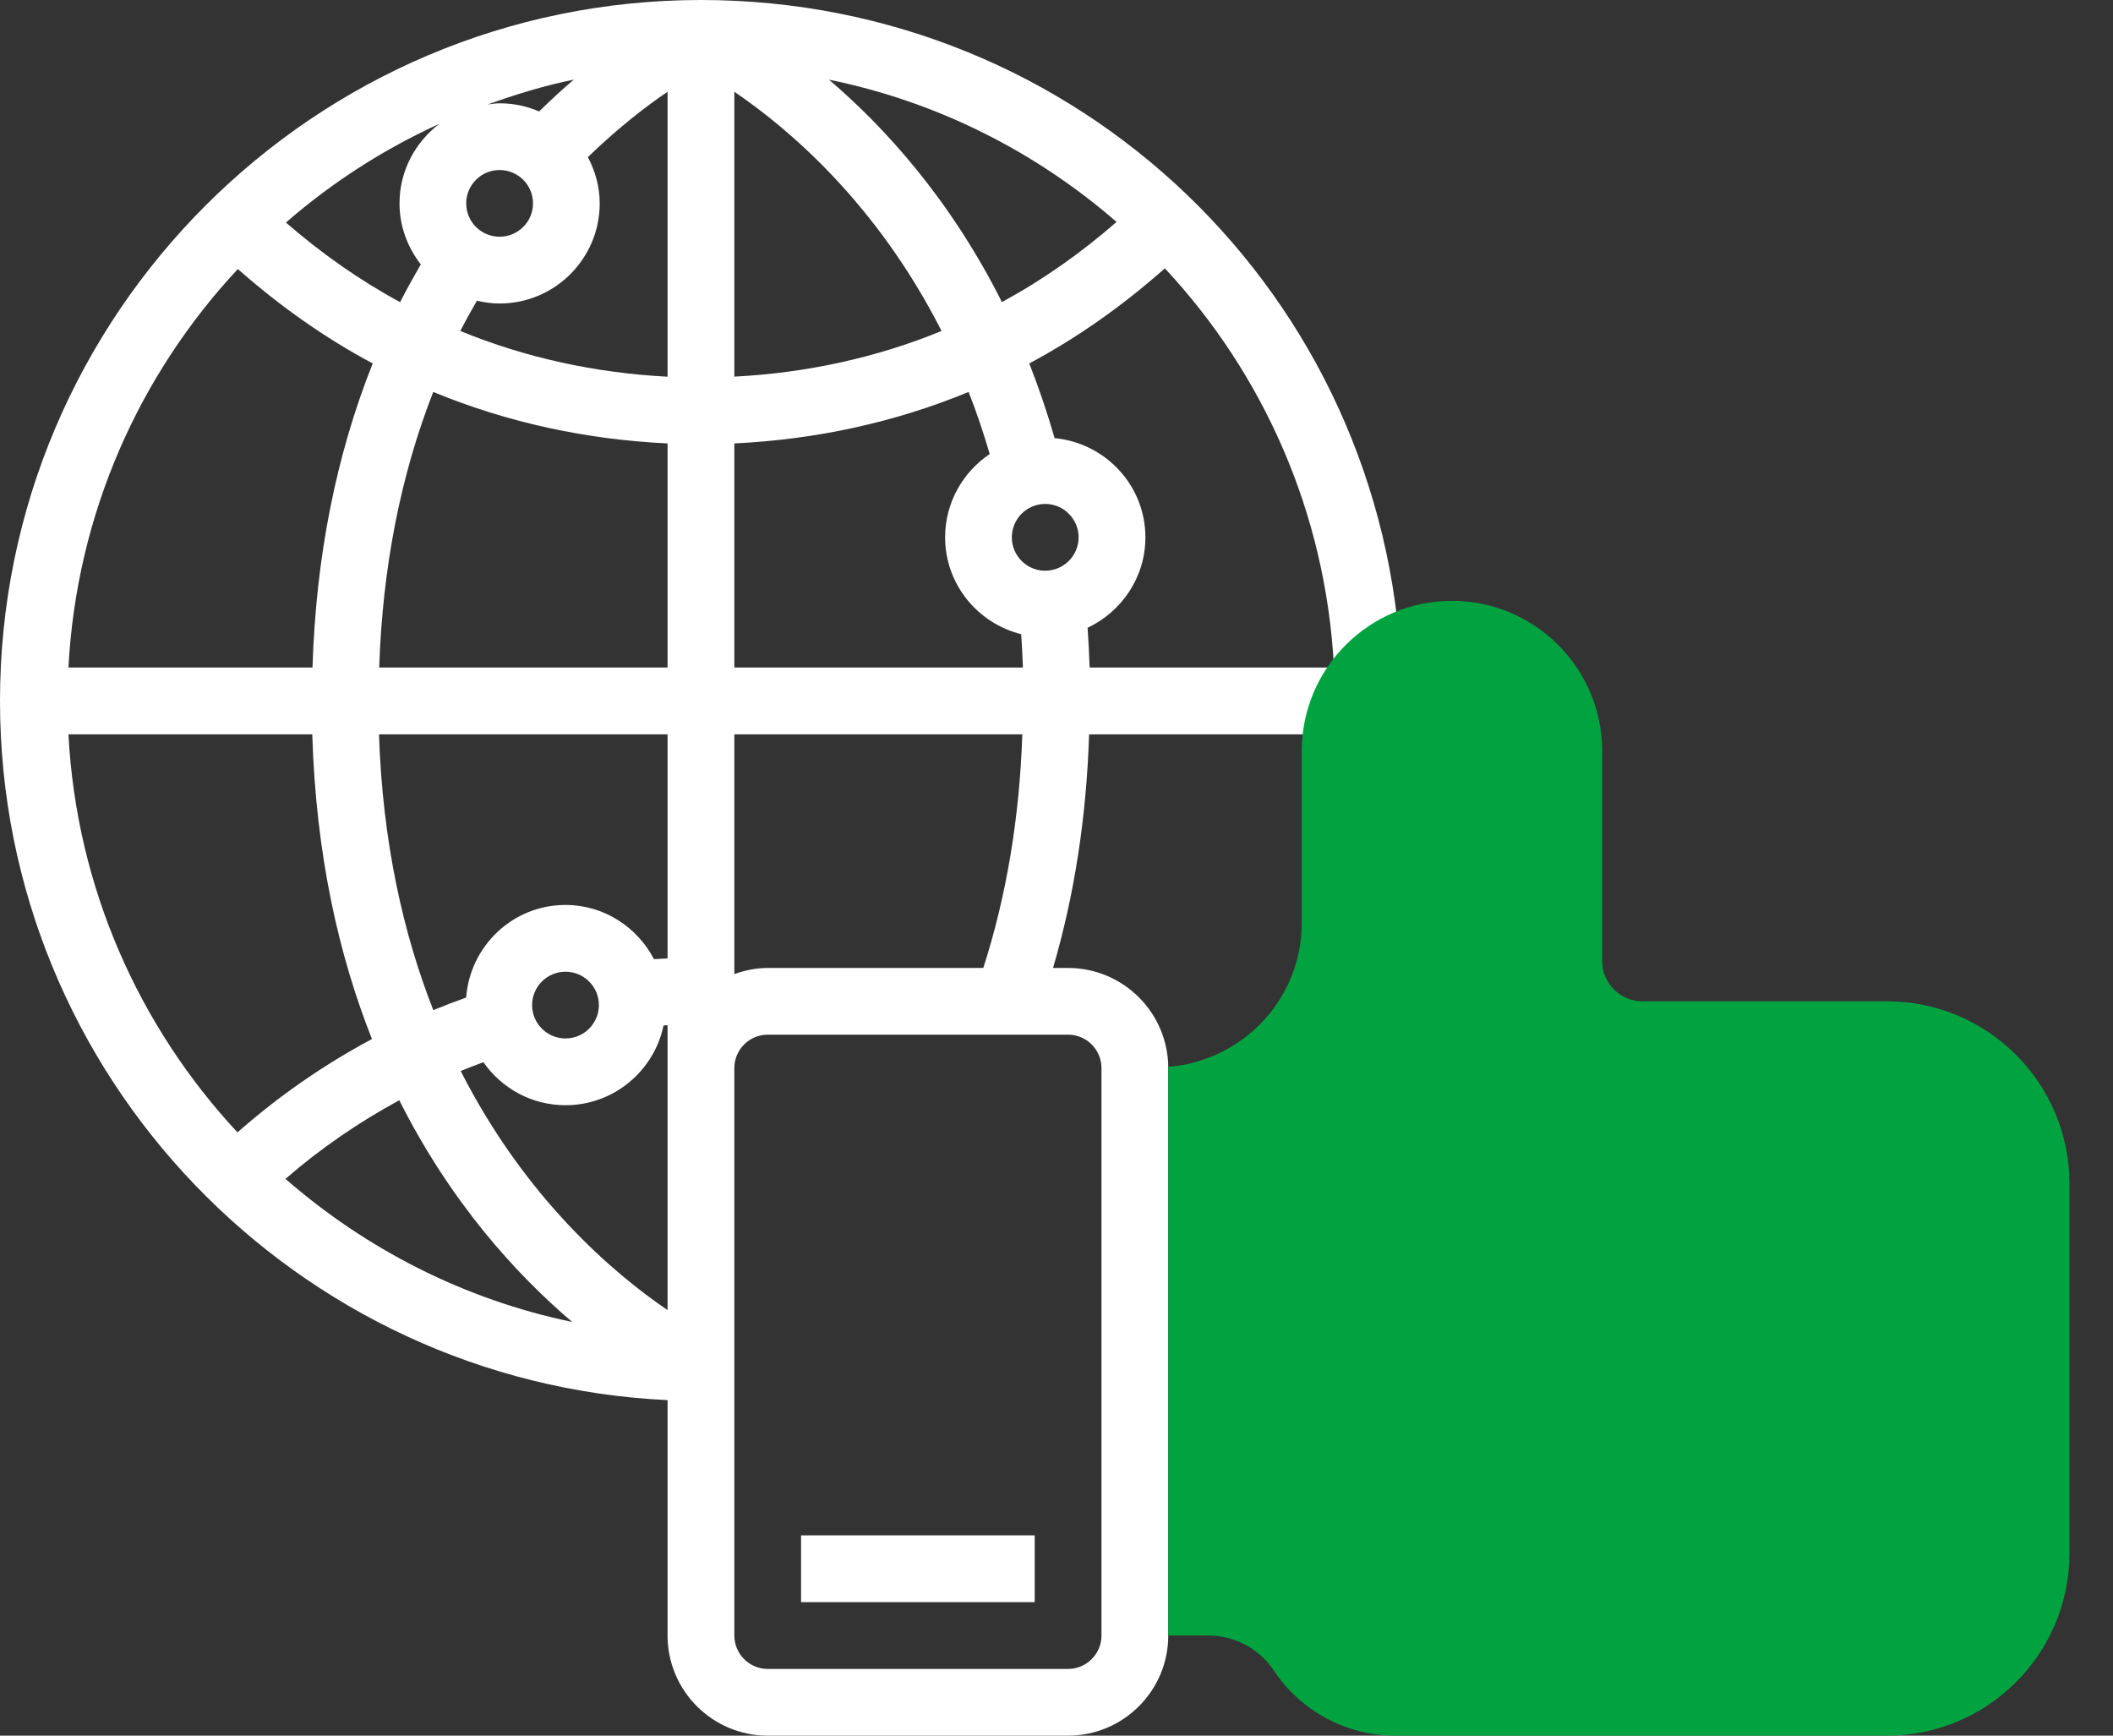
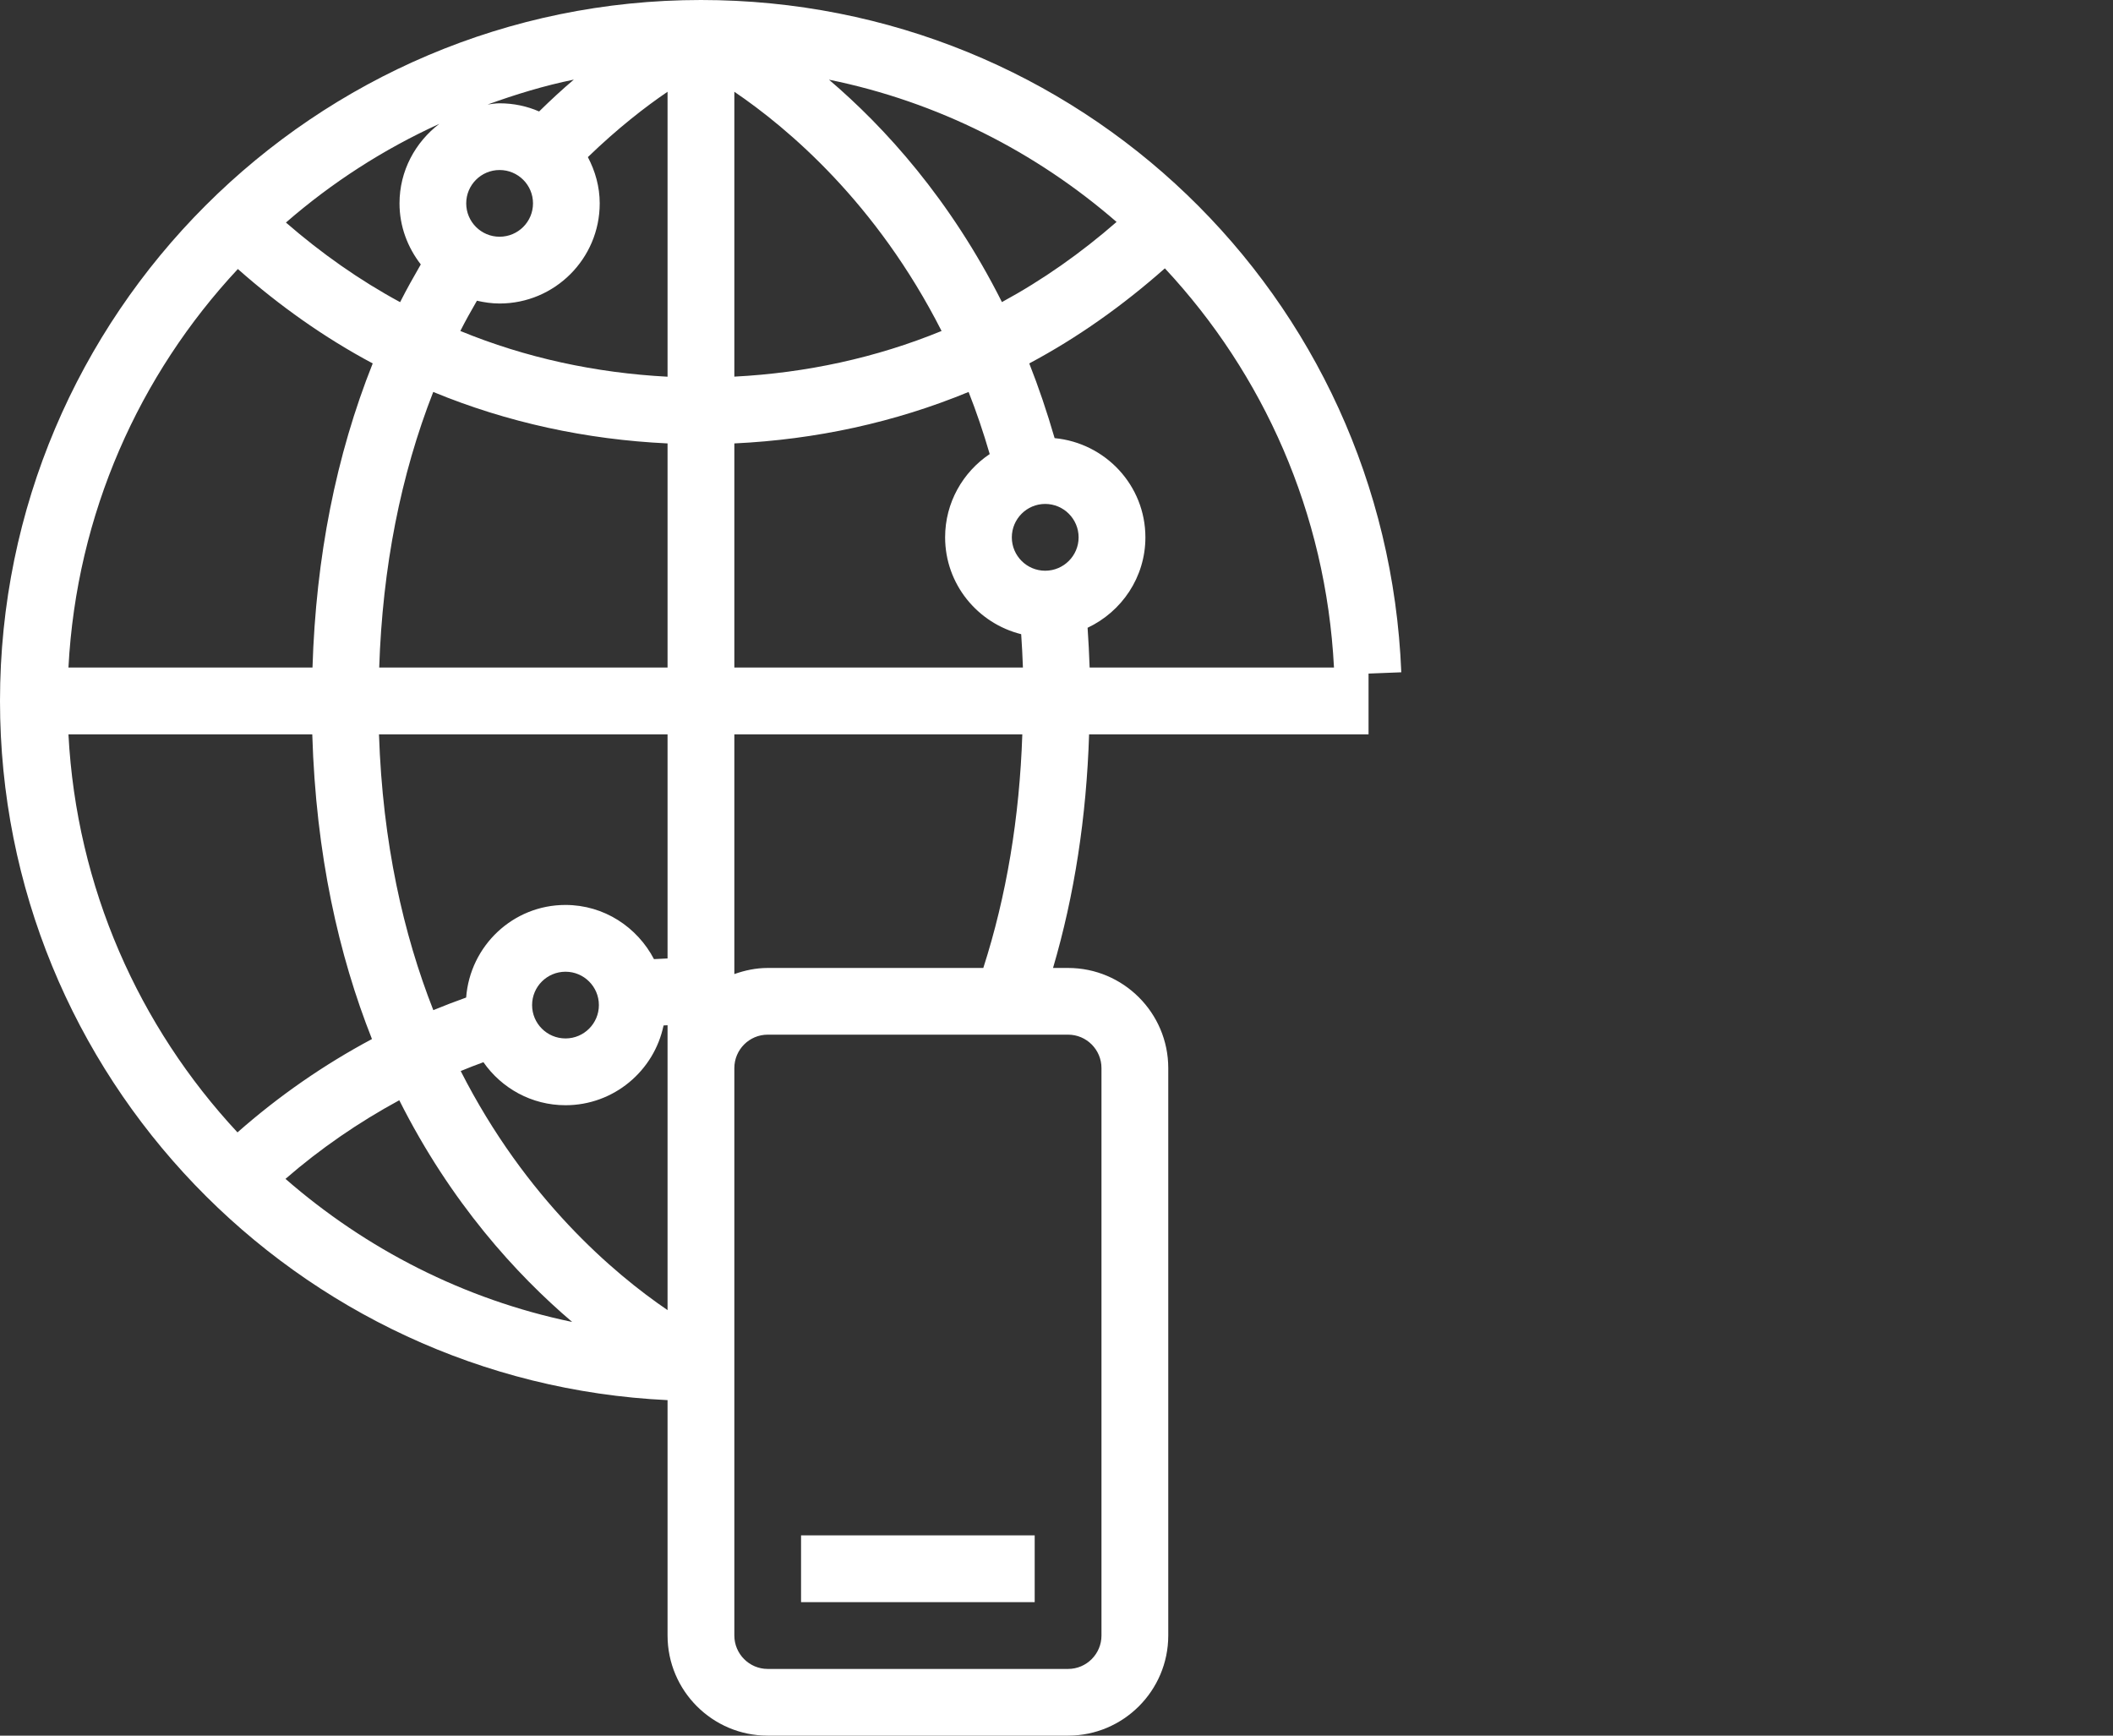
<svg xmlns="http://www.w3.org/2000/svg" width="28" height="23" viewBox="0 0 28 23" fill="none">
  <rect x="0" y="0" width="28" height="23" fill="#333333" stroke="none" />
  <path d="M18.135 9.731V8.926L18.569 8.909C18.368 3.913 14.292 0 9.288 0C4.167 9.43586e-05 0 4.167 0 9.288C0 14.261 3.931 18.321 8.846 18.554V21.673C8.846 22.405 9.441 23 10.173 23H14.154C14.885 23 15.481 22.405 15.481 21.673V14.154C15.481 13.422 14.885 12.827 14.154 12.827H13.954C14.238 11.862 14.397 10.825 14.432 9.731H18.135V9.731ZM6.406 14.076C6.646 14.42 7.043 14.646 7.494 14.646C8.133 14.646 8.668 14.191 8.793 13.589C8.81 13.588 8.828 13.587 8.846 13.586V14.154V17.361C8.136 16.878 6.967 15.888 6.105 14.193C6.205 14.152 6.305 14.112 6.406 14.076ZM7.051 13.319C7.051 13.075 7.249 12.877 7.494 12.877C7.738 12.877 7.936 13.075 7.936 13.319C7.936 13.563 7.738 13.761 7.494 13.761C7.249 13.761 7.051 13.563 7.051 13.319ZM7.582 17.518C6.147 17.22 4.849 16.551 3.783 15.622C4.246 15.22 4.753 14.872 5.291 14.58C5.974 15.939 6.843 16.889 7.582 17.518ZM8.846 12.701C8.786 12.704 8.726 12.706 8.666 12.71C8.444 12.286 8.005 11.992 7.493 11.992C6.796 11.992 6.229 12.535 6.177 13.219C6.031 13.271 5.886 13.327 5.742 13.386C5.347 12.381 5.07 11.172 5.022 9.731H8.846V12.701ZM5.025 8.846C5.069 7.518 5.309 6.297 5.741 5.194C6.719 5.598 7.767 5.825 8.846 5.876V8.846L5.025 8.846ZM9.731 1.216C10.441 1.698 11.614 2.686 12.477 4.386C11.611 4.741 10.684 4.942 9.731 4.991V1.216ZM10.985 1.056C12.426 1.349 13.727 2.013 14.796 2.941C14.325 3.352 13.817 3.71 13.277 4.003C12.591 2.638 11.722 1.684 10.985 1.056ZM6.178 2.695C6.178 2.451 6.376 2.253 6.62 2.253C6.865 2.253 7.063 2.451 7.063 2.695C7.063 2.939 6.865 3.137 6.62 3.137C6.376 3.137 6.178 2.939 6.178 2.695ZM7.144 1.477C6.983 1.407 6.807 1.369 6.62 1.369C6.566 1.369 6.515 1.378 6.462 1.385C6.833 1.251 7.211 1.135 7.604 1.055C7.455 1.181 7.301 1.323 7.144 1.477ZM5.294 2.695C5.294 3.001 5.402 3.279 5.576 3.504C5.481 3.668 5.388 3.834 5.302 4.004C4.764 3.713 4.259 3.357 3.789 2.949C4.397 2.42 5.08 1.979 5.822 1.641C5.503 1.884 5.294 2.264 5.294 2.695ZM6.32 3.985C6.417 4.007 6.516 4.022 6.62 4.022C7.352 4.022 7.947 3.427 7.947 2.695C7.947 2.473 7.887 2.266 7.79 2.082C8.184 1.701 8.554 1.414 8.846 1.216V4.992C7.893 4.942 6.966 4.742 6.1 4.386C6.169 4.249 6.244 4.117 6.32 3.985ZM9.731 5.876C10.809 5.825 11.857 5.598 12.835 5.194C12.938 5.454 13.031 5.729 13.115 6.017C12.759 6.256 12.524 6.661 12.524 7.12C12.524 7.741 12.955 8.26 13.532 8.404C13.542 8.55 13.55 8.697 13.555 8.846H9.731V5.876ZM13.85 7.563C13.606 7.563 13.408 7.364 13.408 7.121C13.408 6.877 13.606 6.678 13.85 6.678C14.095 6.678 14.293 6.877 14.293 7.121C14.293 7.364 14.095 7.563 13.85 7.563ZM14.412 8.319C14.863 8.106 15.178 7.651 15.178 7.121C15.178 6.432 14.648 5.87 13.975 5.806C13.874 5.458 13.762 5.127 13.639 4.816C14.281 4.474 14.88 4.048 15.436 3.556C16.738 4.952 17.571 6.793 17.677 8.846H14.439C14.433 8.668 14.424 8.493 14.412 8.319ZM3.152 3.565C3.704 4.053 4.301 4.476 4.939 4.816C4.453 6.035 4.186 7.383 4.141 8.846H0.907C1.014 6.809 1.845 4.966 3.152 3.565ZM0.907 9.731H4.138C4.186 11.327 4.49 12.662 4.929 13.769C4.29 14.11 3.691 14.526 3.147 15.006C1.843 13.605 1.014 11.764 0.907 9.731ZM14.596 14.154V21.673C14.596 21.917 14.398 22.116 14.154 22.116H10.173C9.929 22.116 9.731 21.917 9.731 21.673V18.135V14.154C9.731 13.91 9.929 13.711 10.173 13.711H14.154C14.398 13.711 14.596 13.91 14.596 14.154ZM13.03 12.827H10.173C10.017 12.827 9.87 12.859 9.731 12.908V9.731H13.547C13.51 10.836 13.337 11.873 13.03 12.827Z" fill="white" />
  <path d="M13.711 20.346H10.615V21.231H13.711V20.346Z" fill="white" />
-   <path d="M25.007 13.269H21.764C21.47 13.269 21.231 13.03 21.231 12.736V9.952C21.231 8.855 20.338 7.962 19.24 7.962C18.143 7.962 17.25 8.855 17.25 9.952V12.231C17.25 13.239 16.468 14.059 15.479 14.138C15.479 14.144 15.481 14.149 15.481 14.154V21.673H16.01C16.361 21.673 16.687 21.848 16.882 22.14C17.241 22.678 17.842 23 18.49 23H25.007C26.339 23 27.423 21.916 27.423 20.584V15.686C27.423 14.353 26.339 13.269 25.007 13.269Z" fill="#00A340" />
</svg>